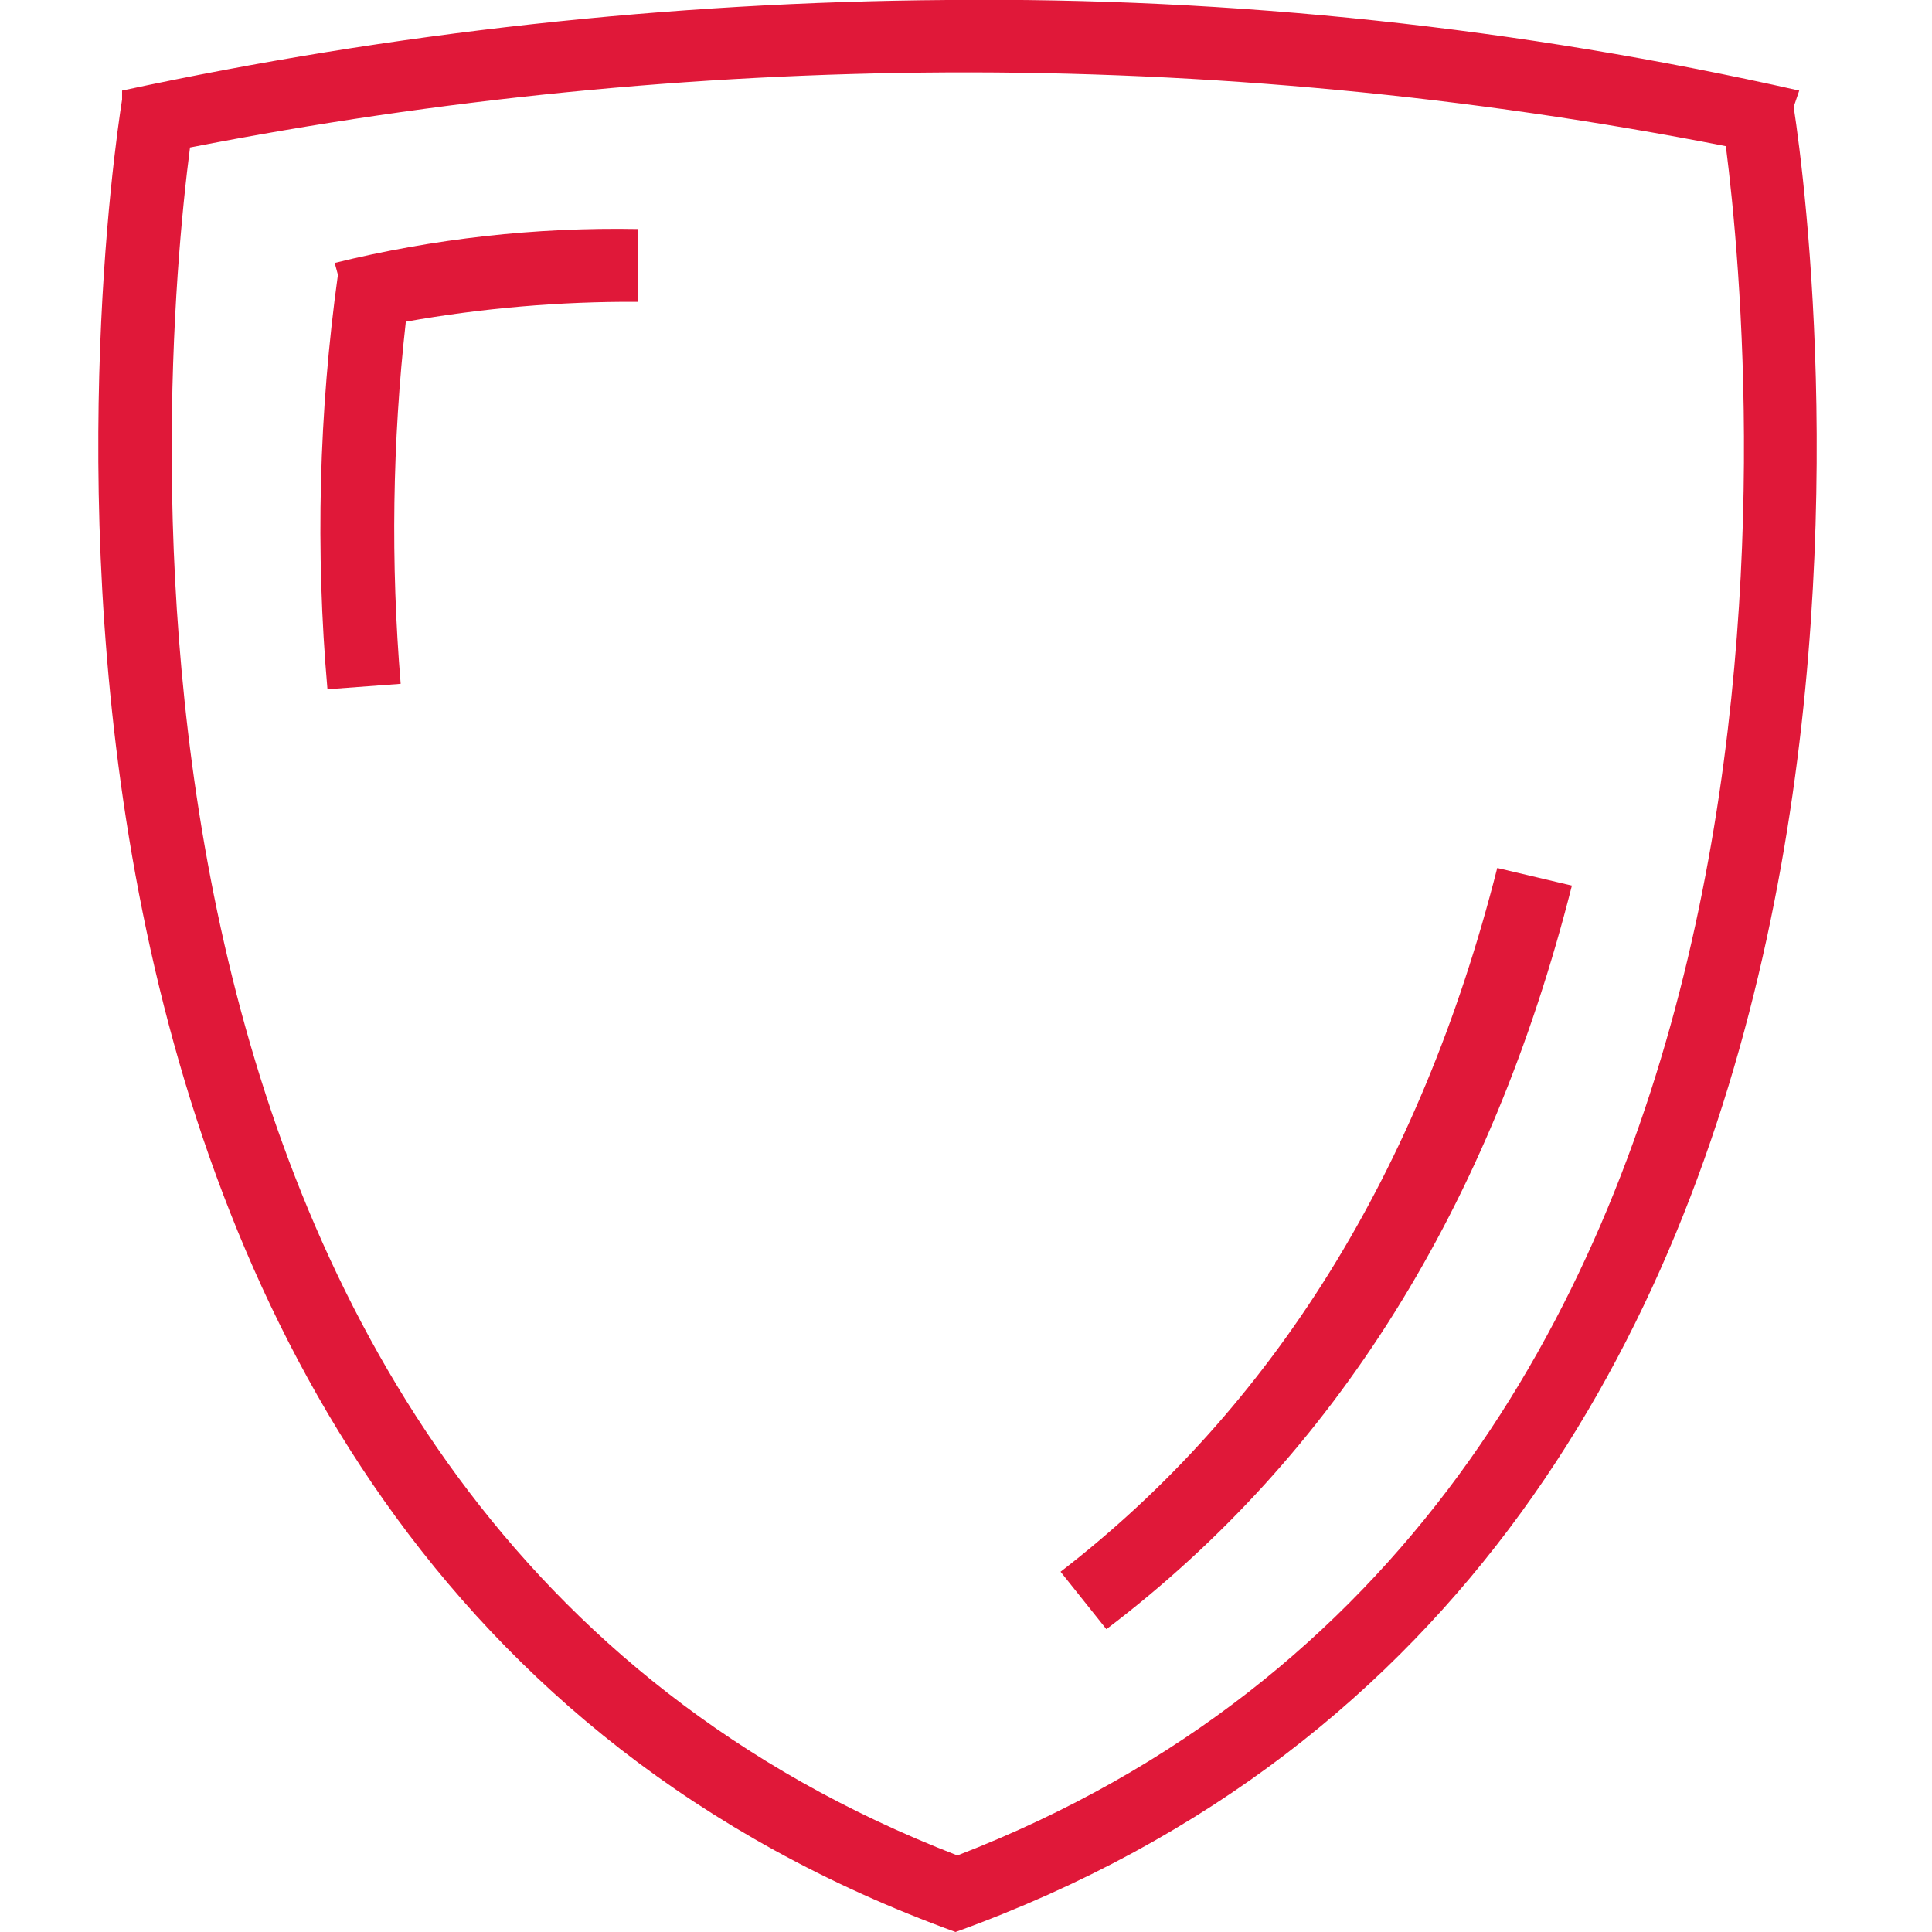
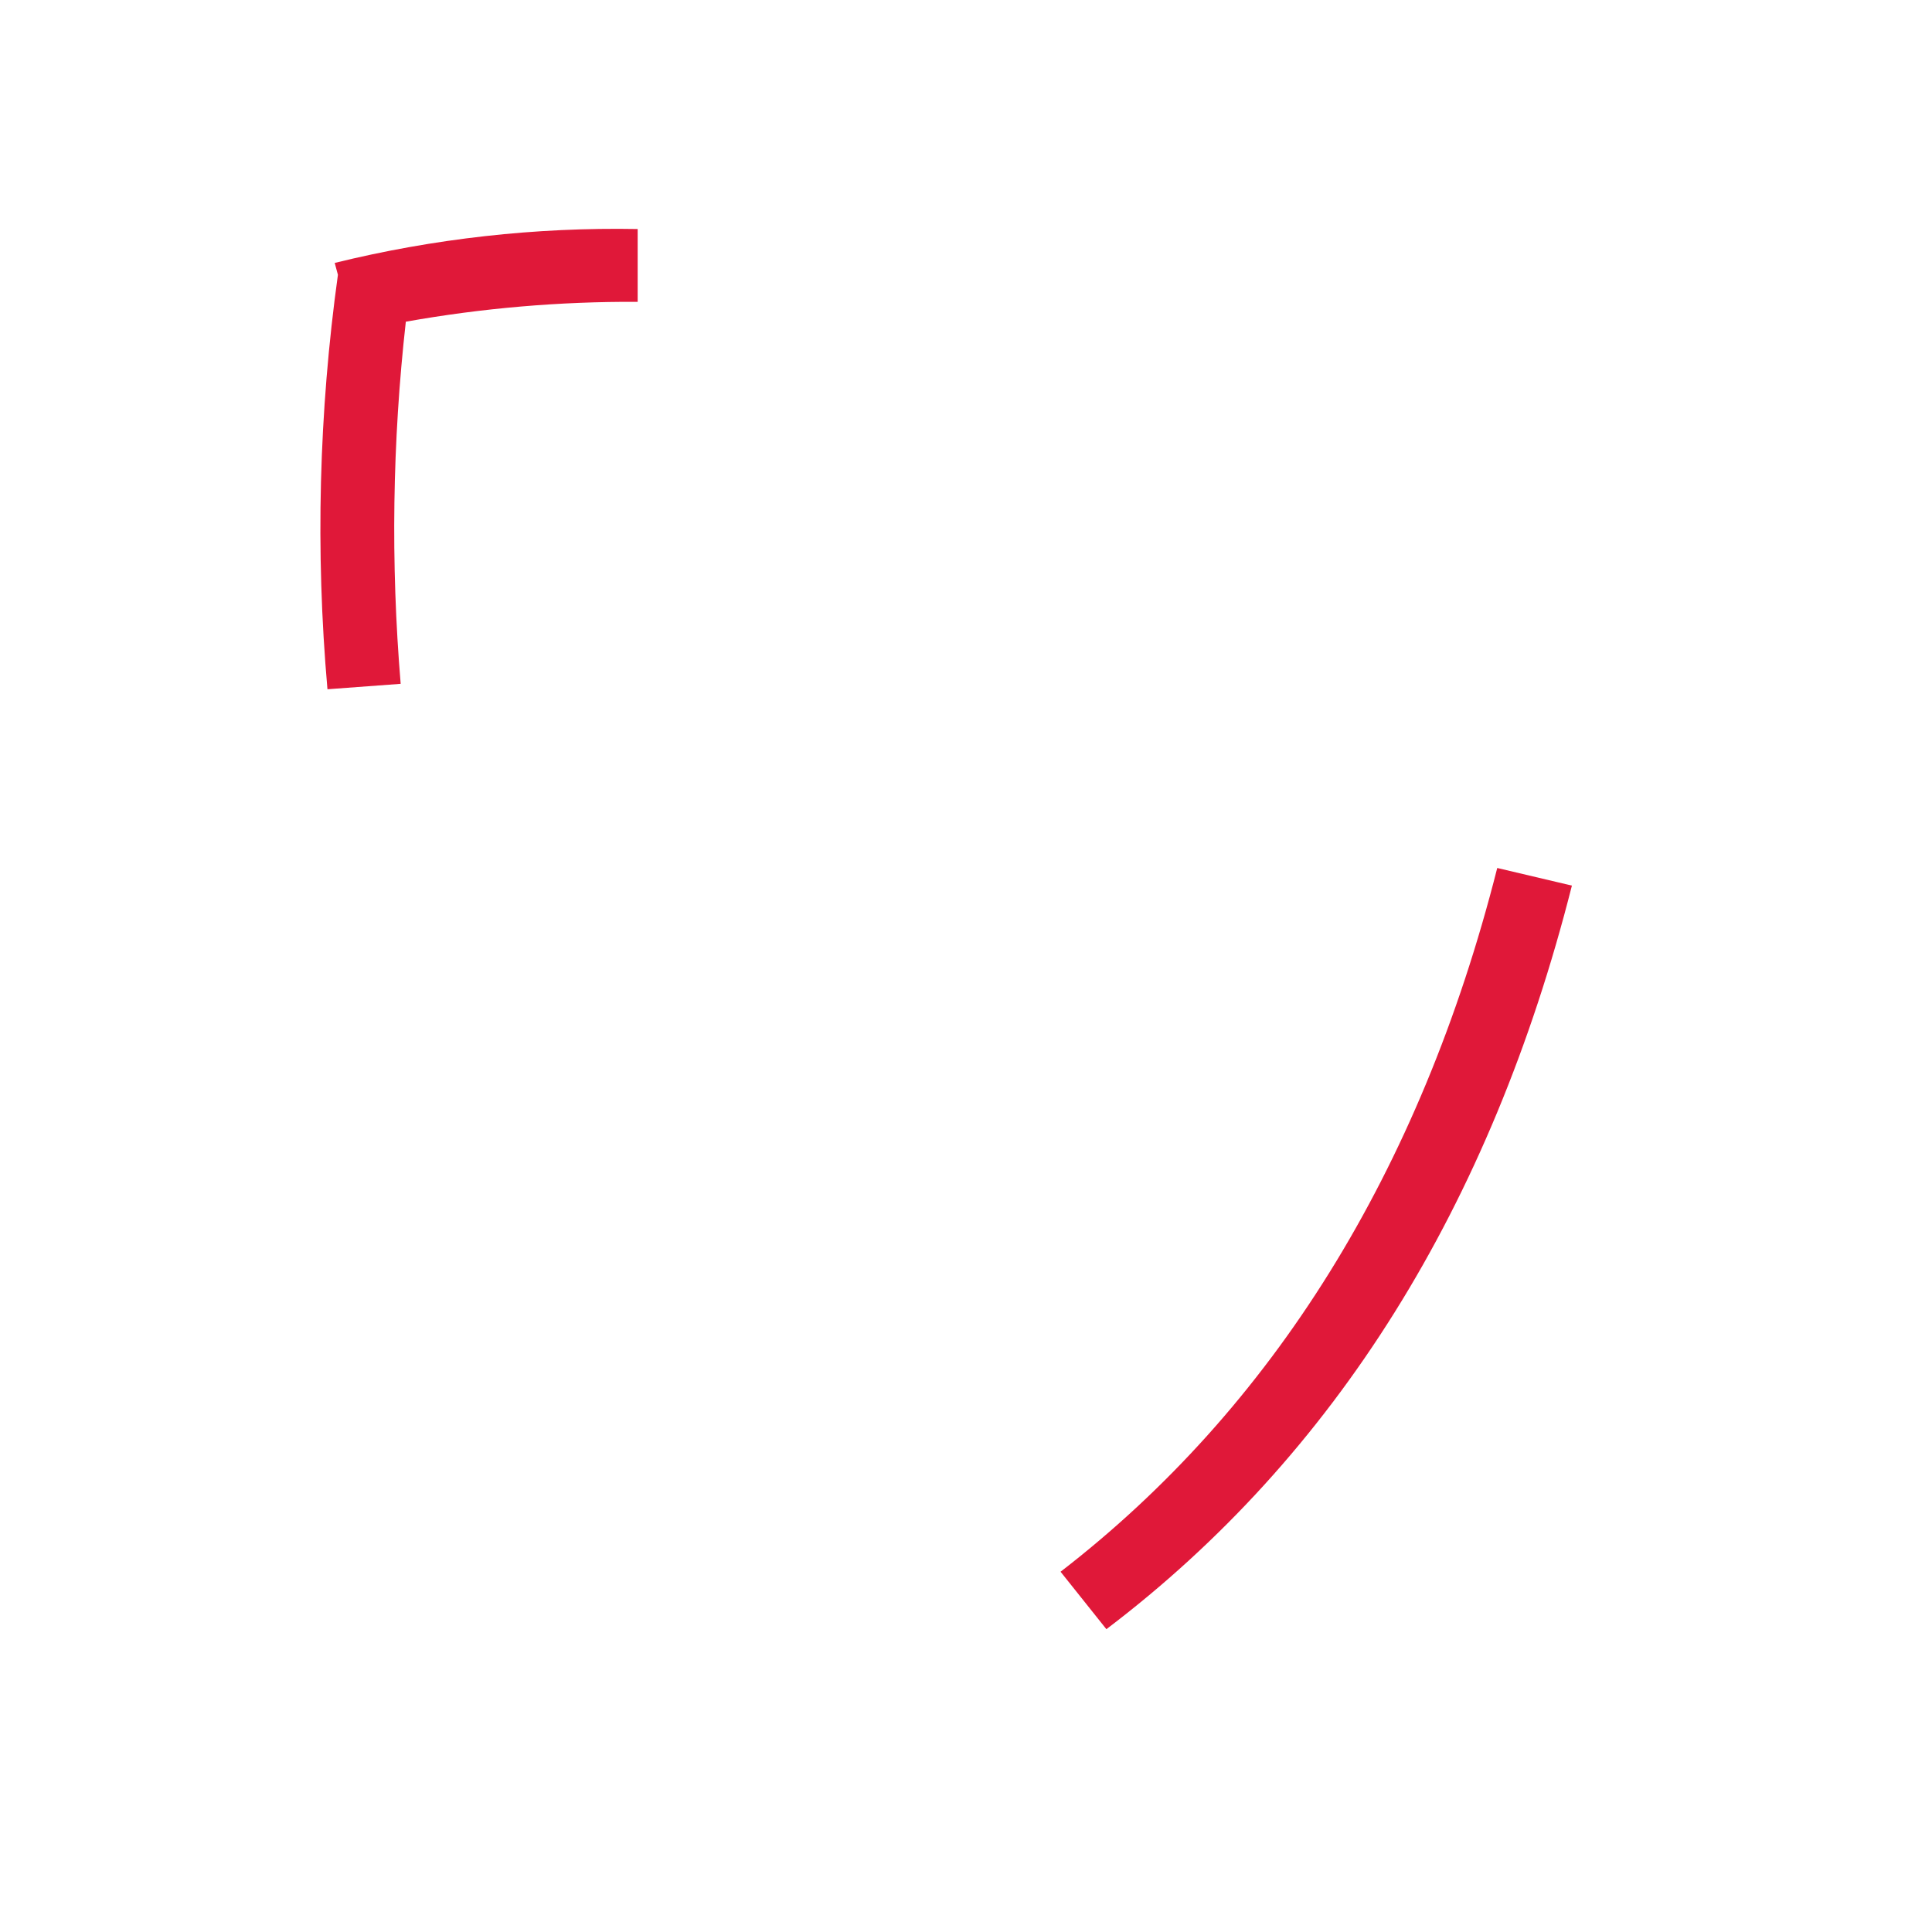
<svg xmlns="http://www.w3.org/2000/svg" width="57" height="57">
  <g>
    <title>background</title>
-     <rect fill="none" id="canvas_background" height="59" width="59" y="-1" x="-1" />
  </g>
  <g>
    <title>Layer 1</title>
    <g id="surface1">
-       <path id="svg_1" fill-rule="nonzero" fill="rgb(87.843%,9.412%,22.353%)" d="m52.919,3.152l0.164,-0.48c-8.25,-1.859 -16.688,-2.758 -25.145,-2.672c-8.184,0.059 -16.34,0.953 -24.336,2.672l0,0.266c-0.473,2.977 -6.109,42.926 24.59,54.062l0,-0.148l0,0.148c30.133,-10.883 25.43,-49.27 24.727,-53.848zm-24.672,51.59c-26.266,-10.16 -23.547,-43.406 -22.641,-50.391c7.355,-1.434 14.832,-2.176 22.332,-2.215c7.715,-0.035 15.414,0.695 22.98,2.176c0.879,6.875 3.676,40.242 -22.672,50.43zm0,0" />
      <path id="svg_2" fill-rule="nonzero" fill="rgb(87.843%,9.412%,22.353%)" d="m44.173,25.609c-2.27,8.961 -6.637,15.941 -12.883,20.762l1.352,1.695c6.758,-5.125 11.344,-12.496 13.734,-21.938l-2.203,-0.52zm0,0" />
      <path id="svg_3" fill-rule="nonzero" fill="rgb(87.843%,9.412%,22.353%)" d="m9.97,8.105c-0.562,4.051 -0.668,8.152 -0.309,12.23l2.16,-0.16c-0.297,-3.559 -0.246,-7.137 0.152,-10.684c2.254,-0.402 4.547,-0.598 6.84,-0.586l0,-2.148c-3.012,-0.055 -6.016,0.281 -8.938,1l0.094,0.348zm0,0" />
    </g>
  </g>
</svg>